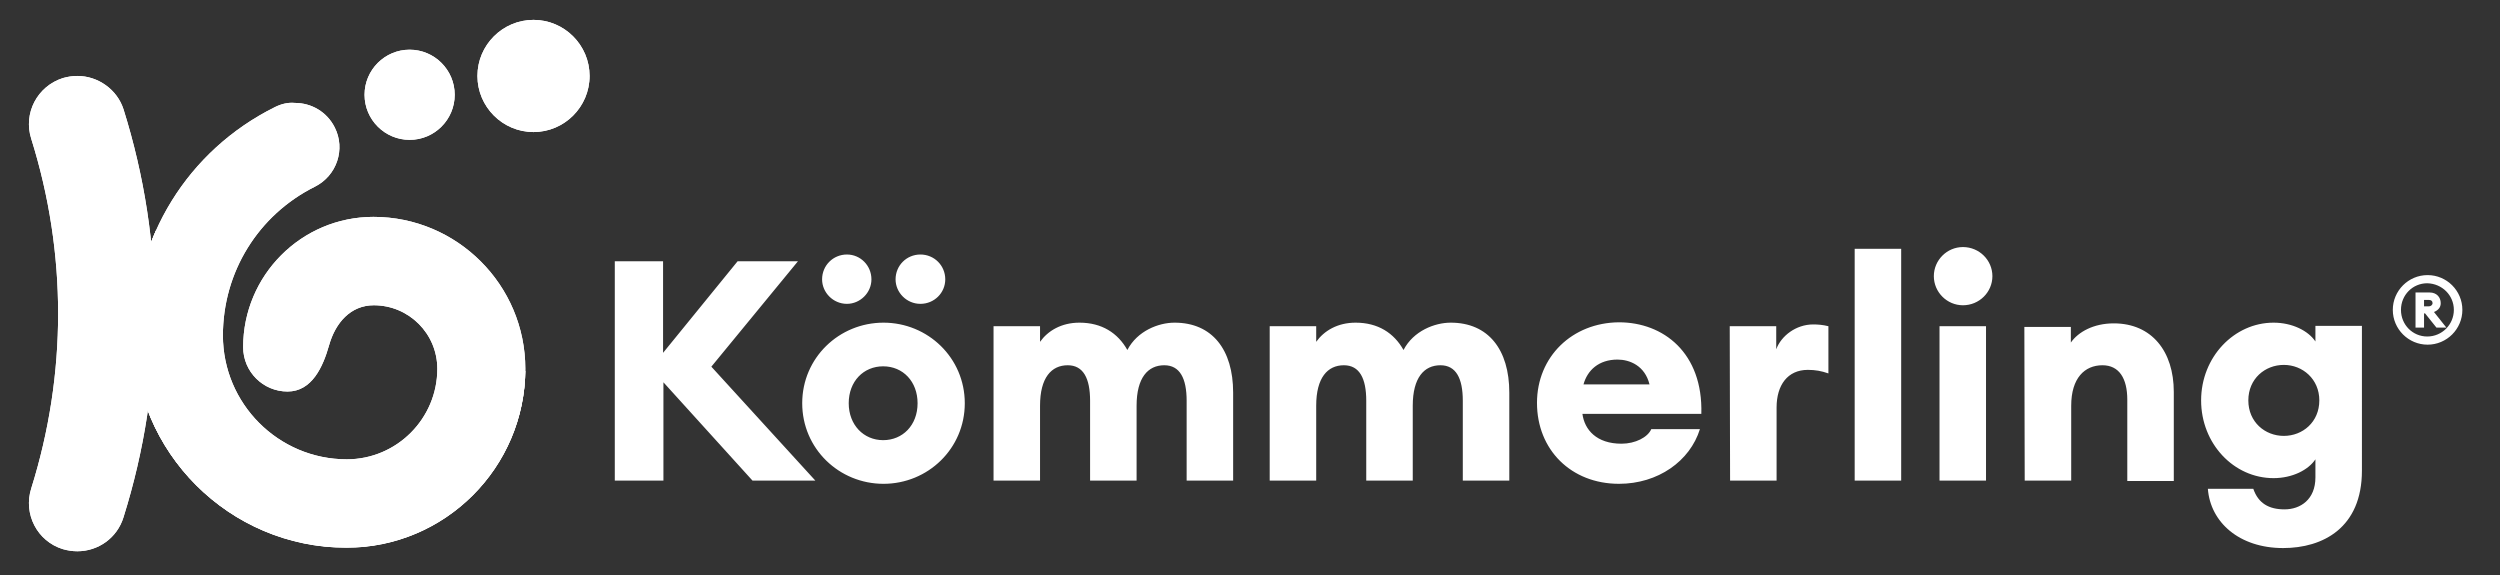
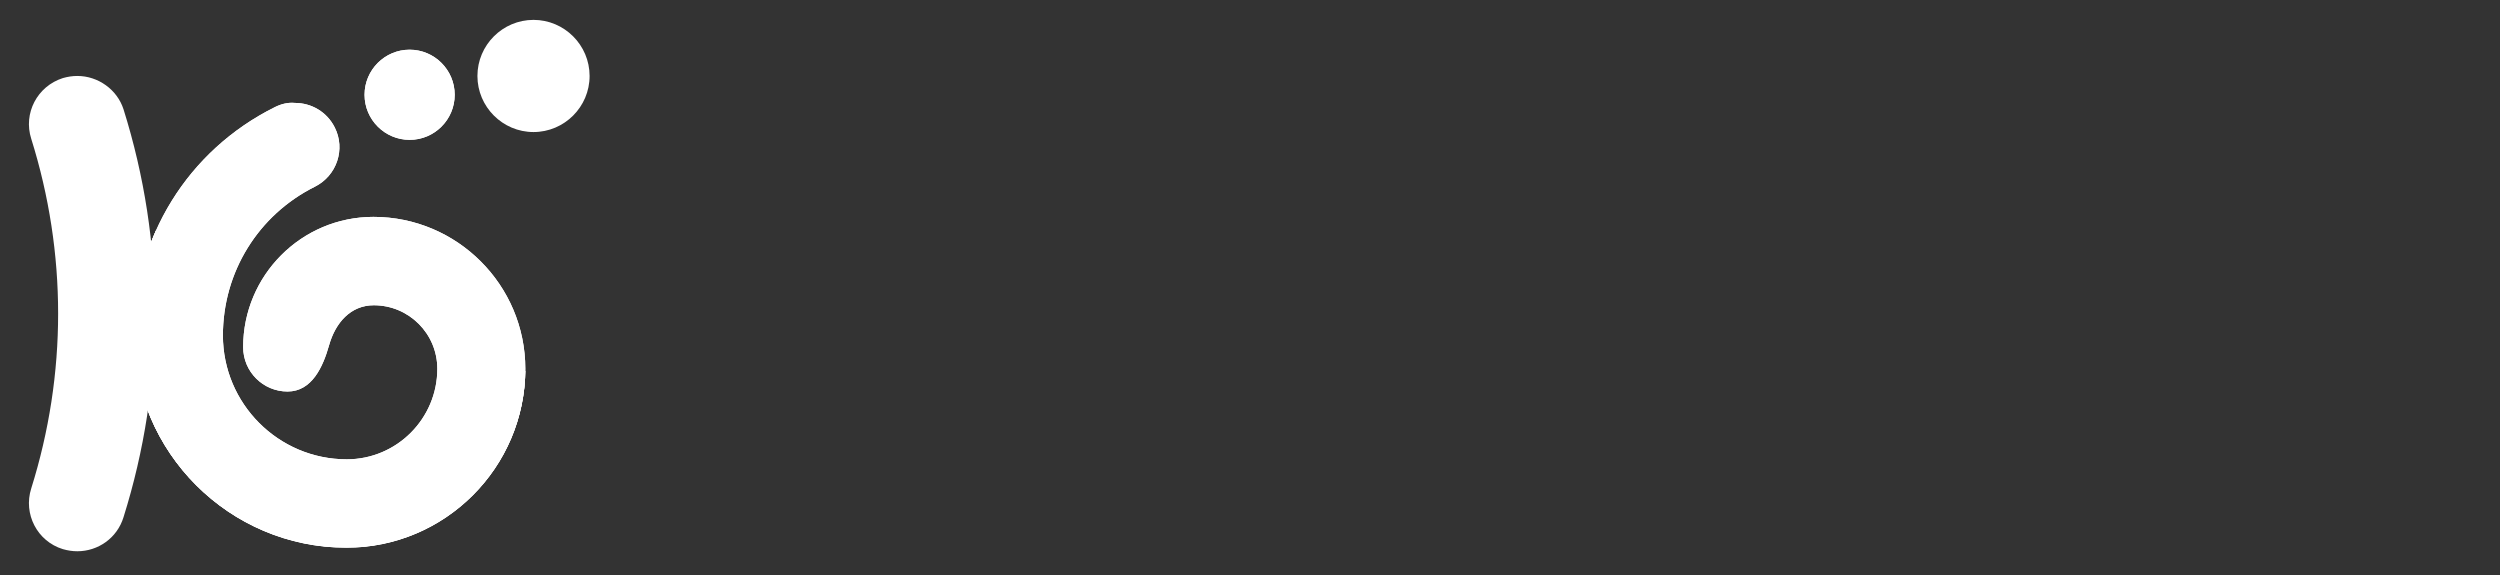
<svg xmlns="http://www.w3.org/2000/svg" xmlns:xlink="http://www.w3.org/1999/xlink" id="Capa_1" x="0px" y="0px" viewBox="0 0 704.3 162" style="enable-background:new 0 0 704.3 162;" xml:space="preserve">
  <rect x="0" y="0" width="704.3" height="162" fill="#333333" stroke="none" />
  <style type="text/css">	.st0{clip-path:url(#SVGID_2_);fill:#FFFFFF;}	.st1{clip-path:url(#SVGID_4_);fill:#FFFFFF;}	.st2{clip-path:url(#SVGID_6_);fill:#FFFFFF;}	.st3{clip-path:url(#SVGID_8_);fill:#FFFFFF;}	.st4{clip-path:url(#SVGID_10_);fill:#FFFFFF;}	.st5{fill:#FFFFFF;}</style>
  <g>
    <g>
      <g>
        <defs>
          <path id="SVGID_1_" d="M21.8,21.4c-1.4,0-2.7,0.2-4.1,0.6c-7.2,2.3-11.2,9.9-8.9,17.1c10.1,32.2,10.1,66.3,0,98.5     c-2.3,7.2,1.7,14.9,8.9,17.1c1.4,0.4,2.7,0.6,4.1,0.6c5.8,0,11.2-3.7,13-9.6c11.8-37.6,11.8-77.3,0-114.9     C33,25.2,27.6,21.4,21.8,21.4L21.8,21.4" />
        </defs>
        <use xlink:href="#SVGID_1_" style="overflow:visible;fill:#FFFFFF;" />
        <clipPath id="SVGID_2_">
          <use xlink:href="#SVGID_1_" style="overflow:visible;" />
        </clipPath>
-         <rect x="6.5" y="21.4" class="st0" width="40.1" height="134" />
      </g>
    </g>
    <g>
      <g>
        <defs>
          <path id="SVGID_3_" d="M77.4,30.2C52.9,42.4,37.7,67,37.7,94.4c0,33,26.9,59.9,59.9,59.9c27.8,0,50.4-22.6,50.4-50.4     c0-23.6-19.2-42.8-42.8-42.8c-20.3,0-36.7,16.5-36.7,36.7c0,6.9,5.6,12.5,12.5,12.5s10-7,11.7-13c1.8-6.4,6.1-11.3,12.6-11.3     c9.9,0,17.9,8,17.9,17.9c0,14-11.4,25.5-25.5,25.5c-19.3,0-34.9-15.7-34.9-34.9c0-17.8,9.9-33.9,25.9-41.9     c6.2-3.1,8.7-10.6,5.6-16.7c-2.2-4.4-6.6-6.9-11.2-6.9C81.1,28.8,79.2,29.3,77.4,30.2" />
        </defs>
        <use xlink:href="#SVGID_3_" style="overflow:visible;fill:#FFFFFF;" />
        <clipPath id="SVGID_4_">
          <use xlink:href="#SVGID_3_" style="overflow:visible;" />
        </clipPath>
        <rect x="37.7" y="28.8" class="st1" width="110.3" height="125.4" />
      </g>
    </g>
    <g>
      <g>
        <defs>
          <path id="SVGID_5_" d="M37.7,94.3c0,33,26.9,59.9,59.9,59.9c27.6,0,50-22.3,50.4-49.8c-8.5,15.8-25.2,26.6-44.4,26.6     c-33,0-59.9-26.9-59.9-59.9c0-2.1,0.1-4.2,0.3-6.3C39.9,74,37.7,84,37.7,94.3" />
        </defs>
        <use xlink:href="#SVGID_5_" style="overflow:visible;fill:#FFFFFF;" />
        <clipPath id="SVGID_6_">
          <use xlink:href="#SVGID_5_" style="overflow:visible;" />
        </clipPath>
        <rect x="37.7" y="64.9" class="st2" width="110.3" height="89.3" />
      </g>
    </g>
    <g>
      <g>
        <defs>
          <path id="SVGID_7_" d="M134.5,21.4c0,8.7,7.1,15.8,15.8,15.8s15.8-7.1,15.8-15.8S159,5.6,150.3,5.6     C141.6,5.6,134.5,12.7,134.5,21.4" />
        </defs>
        <use xlink:href="#SVGID_7_" style="overflow:visible;fill:#FFFFFF;" />
        <clipPath id="SVGID_8_">
          <use xlink:href="#SVGID_7_" style="overflow:visible;" />
        </clipPath>
-         <rect x="134.5" y="5.6" class="st3" width="31.7" height="31.7" />
      </g>
    </g>
    <g>
      <g>
        <defs>
          <path id="SVGID_9_" d="M102.7,26.7c0,7,5.7,12.7,12.7,12.7s12.7-5.7,12.7-12.7S122.4,14,115.4,14S102.7,19.7,102.7,26.7" />
        </defs>
        <use xlink:href="#SVGID_9_" style="overflow:visible;fill:#FFFFFF;" />
        <clipPath id="SVGID_10_">
          <use xlink:href="#SVGID_9_" style="overflow:visible;" />
        </clipPath>
        <rect x="102.7" y="14" class="st4" width="25.4" height="25.4" />
      </g>
    </g>
  </g>
-   <path class="st5" d="M173.1,73.6h13.7v25.8l21-25.8h17l-24.4,29.7l29.3,32.1H212l-25.1-27.7v27.7h-13.7V73.6H173.1z M226,113.6 c0,12.8,10.4,22.7,22.9,22.7s22.9-9.9,22.9-22.7s-10.4-22.7-22.9-22.7C236.4,90.9,226,100.8,226,113.6 M231.6,78.7 c0,3.7,3.1,6.9,7,6.9c3.7,0,6.9-3.1,6.9-6.9c0-3.9-3.1-7-6.9-7C234.7,71.7,231.6,74.8,231.6,78.7 M258.5,113.6 c0,6.2-4.2,10.4-9.7,10.4s-9.7-4.3-9.7-10.4c0-6.2,4.2-10.4,9.7-10.4C254.4,103.2,258.5,107.5,258.5,113.6 M252.3,78.7 c0,3.7,3.1,6.9,7,6.9s7-3.1,7-6.9c0-3.9-3.1-7-7-7S252.3,74.8,252.3,78.7 M279.9,135.4H293v-21.1c0-7.9,3.2-11.4,7.8-11.4 c4.4,0,6.3,3.7,6.3,10v22.5h13.1v-21.1c0-7.9,3.2-11.4,7.8-11.4c4.4,0,6.3,3.7,6.3,10v22.5h13.1v-24.8c0-12.1-5.9-19.7-16.5-19.7 c-4.5,0-10.5,2.3-13.3,7.7c-2.7-4.8-7.2-7.7-13.5-7.7c-5.1,0-8.9,2.3-11.1,5.4v-4.4h-13.1L279.9,135.4L279.9,135.4z M357.7,135.4 h13.1v-21.1c0-7.9,3.2-11.4,7.8-11.4c4.4,0,6.3,3.7,6.3,10v22.5H398v-21.1c0-7.9,3.2-11.4,7.8-11.4c4.4,0,6.3,3.7,6.3,10v22.5h13.1 v-24.8c0-12.1-5.9-19.7-16.5-19.7c-4.5,0-10.5,2.3-13.3,7.7c-2.7-4.8-7.2-7.7-13.5-7.7c-5.1,0-8.9,2.3-11.1,5.4v-4.4h-13.1V135.4z  M433,113.5c0,13.2,9.6,22.8,23.1,22.8c11,0,20-6.4,22.8-15.4h-13.7c-1,2.3-4.5,4.1-8.4,4.1c-7,0-10.4-3.9-11-8.4h33.5 c0.5-17.2-10.7-25.8-23.2-25.8C442.9,90.9,433,100.5,433,113.5 M446.1,108.3c1.1-4,4.3-7,9.6-7c3.4,0,7.7,1.7,9,7H446.1  M487.4,135.4h13.1v-20.6c0-6.3,3.1-10.6,8.8-10.6c2.1,0,3.8,0.3,5.8,1V91.9c-1.6-0.4-3-0.5-4.3-0.5c-4.8,0-9,3.2-10.4,7v-6.5h-13.1 L487.4,135.4L487.4,135.4z M522.5,135.4h13.1V70.1h-13.1V135.4z M544.8,77.8c0,4.5,3.7,8.2,8.2,8.2c4.6,0,8.3-3.7,8.3-8.2 s-3.7-8.2-8.3-8.2C548.5,69.6,544.8,73.3,544.8,77.8 M546.4,135.4h13.1V91.9h-13.1V135.4z M570.4,135.4h13.1v-21.1 c0-7.8,3.8-11.4,8.8-11.4c4.7,0,7,3.7,7,9.7v22.9h13.1v-25.1c0-11.4-6.2-19.3-16.9-19.3c-5.7,0-10,2.4-12.1,5.4v-4.4h-13.1 L570.4,135.4L570.4,135.4z M622,137.7c0.7,9.4,8.8,16.7,21.2,16.7c11.2,0,22.2-5.7,22.2-21.8V91.8h-13.1v4.4c-2-3-6.5-5.3-11.8-5.3 c-11.1,0-20.4,9.7-20.4,21.9s9.2,21.9,20.4,21.9c5.3,0,9.8-2.3,11.8-5.3v5.1c0,6.2-4.2,9-8.7,9c-4.4,0-7.4-1.7-8.8-5.8L622,137.7  M653.4,112.8c0,6.1-4.7,10-10,10s-10-3.9-10-10c0-6.1,4.7-10,10-10C648.7,102.8,653.4,106.8,653.4,112.8 M674.1,87.3 c0,5.4,4.4,9.8,9.8,9.8s9.8-4.4,9.8-9.8s-4.4-9.8-9.8-9.8S674.1,81.9,674.1,87.3 M691.3,87.3c0,4.1-3.3,7.5-7.5,7.5 c-4.1,0-7.4-3.3-7.4-7.5s3.3-7.5,7.4-7.5C688,79.9,691.3,83.2,691.3,87.3 M680.5,92.3h2.4v-4h0.3l3.2,4h2.8l-3.5-4.4 c1.2-0.5,1.9-1.3,1.9-2.5c0-1.7-1.2-3-3.1-3h-4L680.5,92.3L680.5,92.3z M682.9,86.3v-1.8h1.4c0.6,0,1,0.3,1,0.9c0,0.5-0.5,0.9-1,0.9 H682.9z" />
</svg>